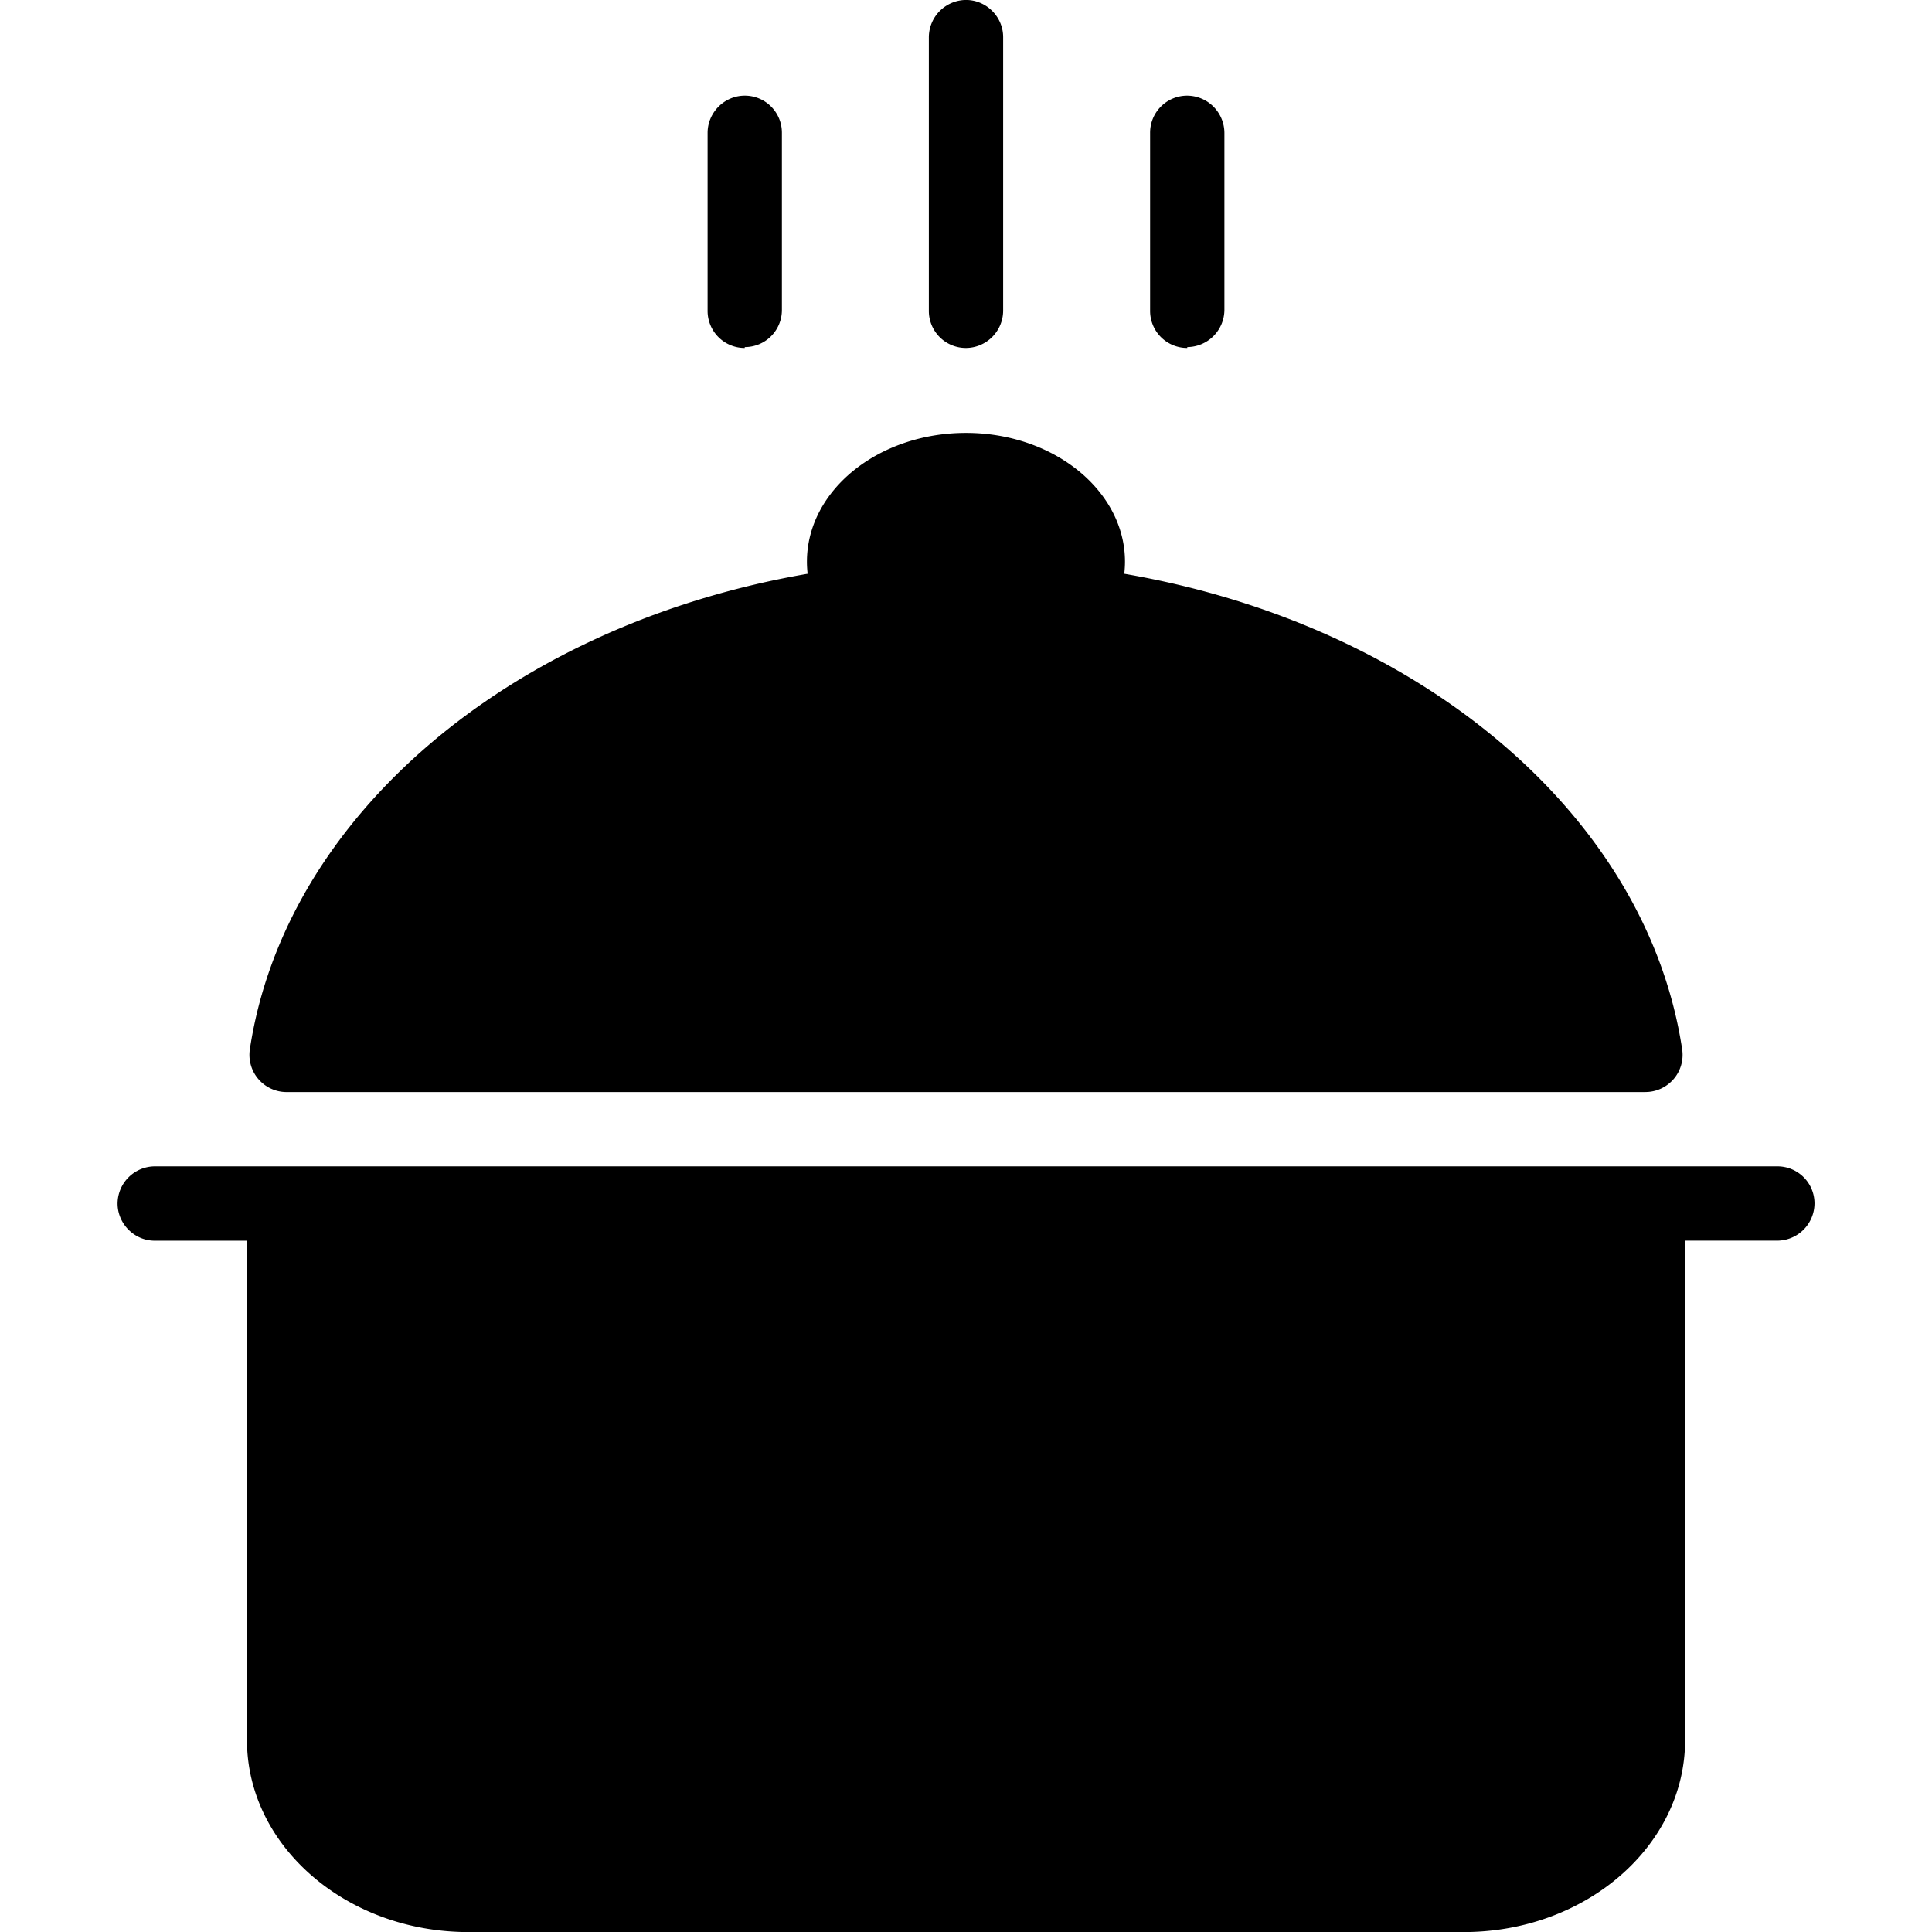
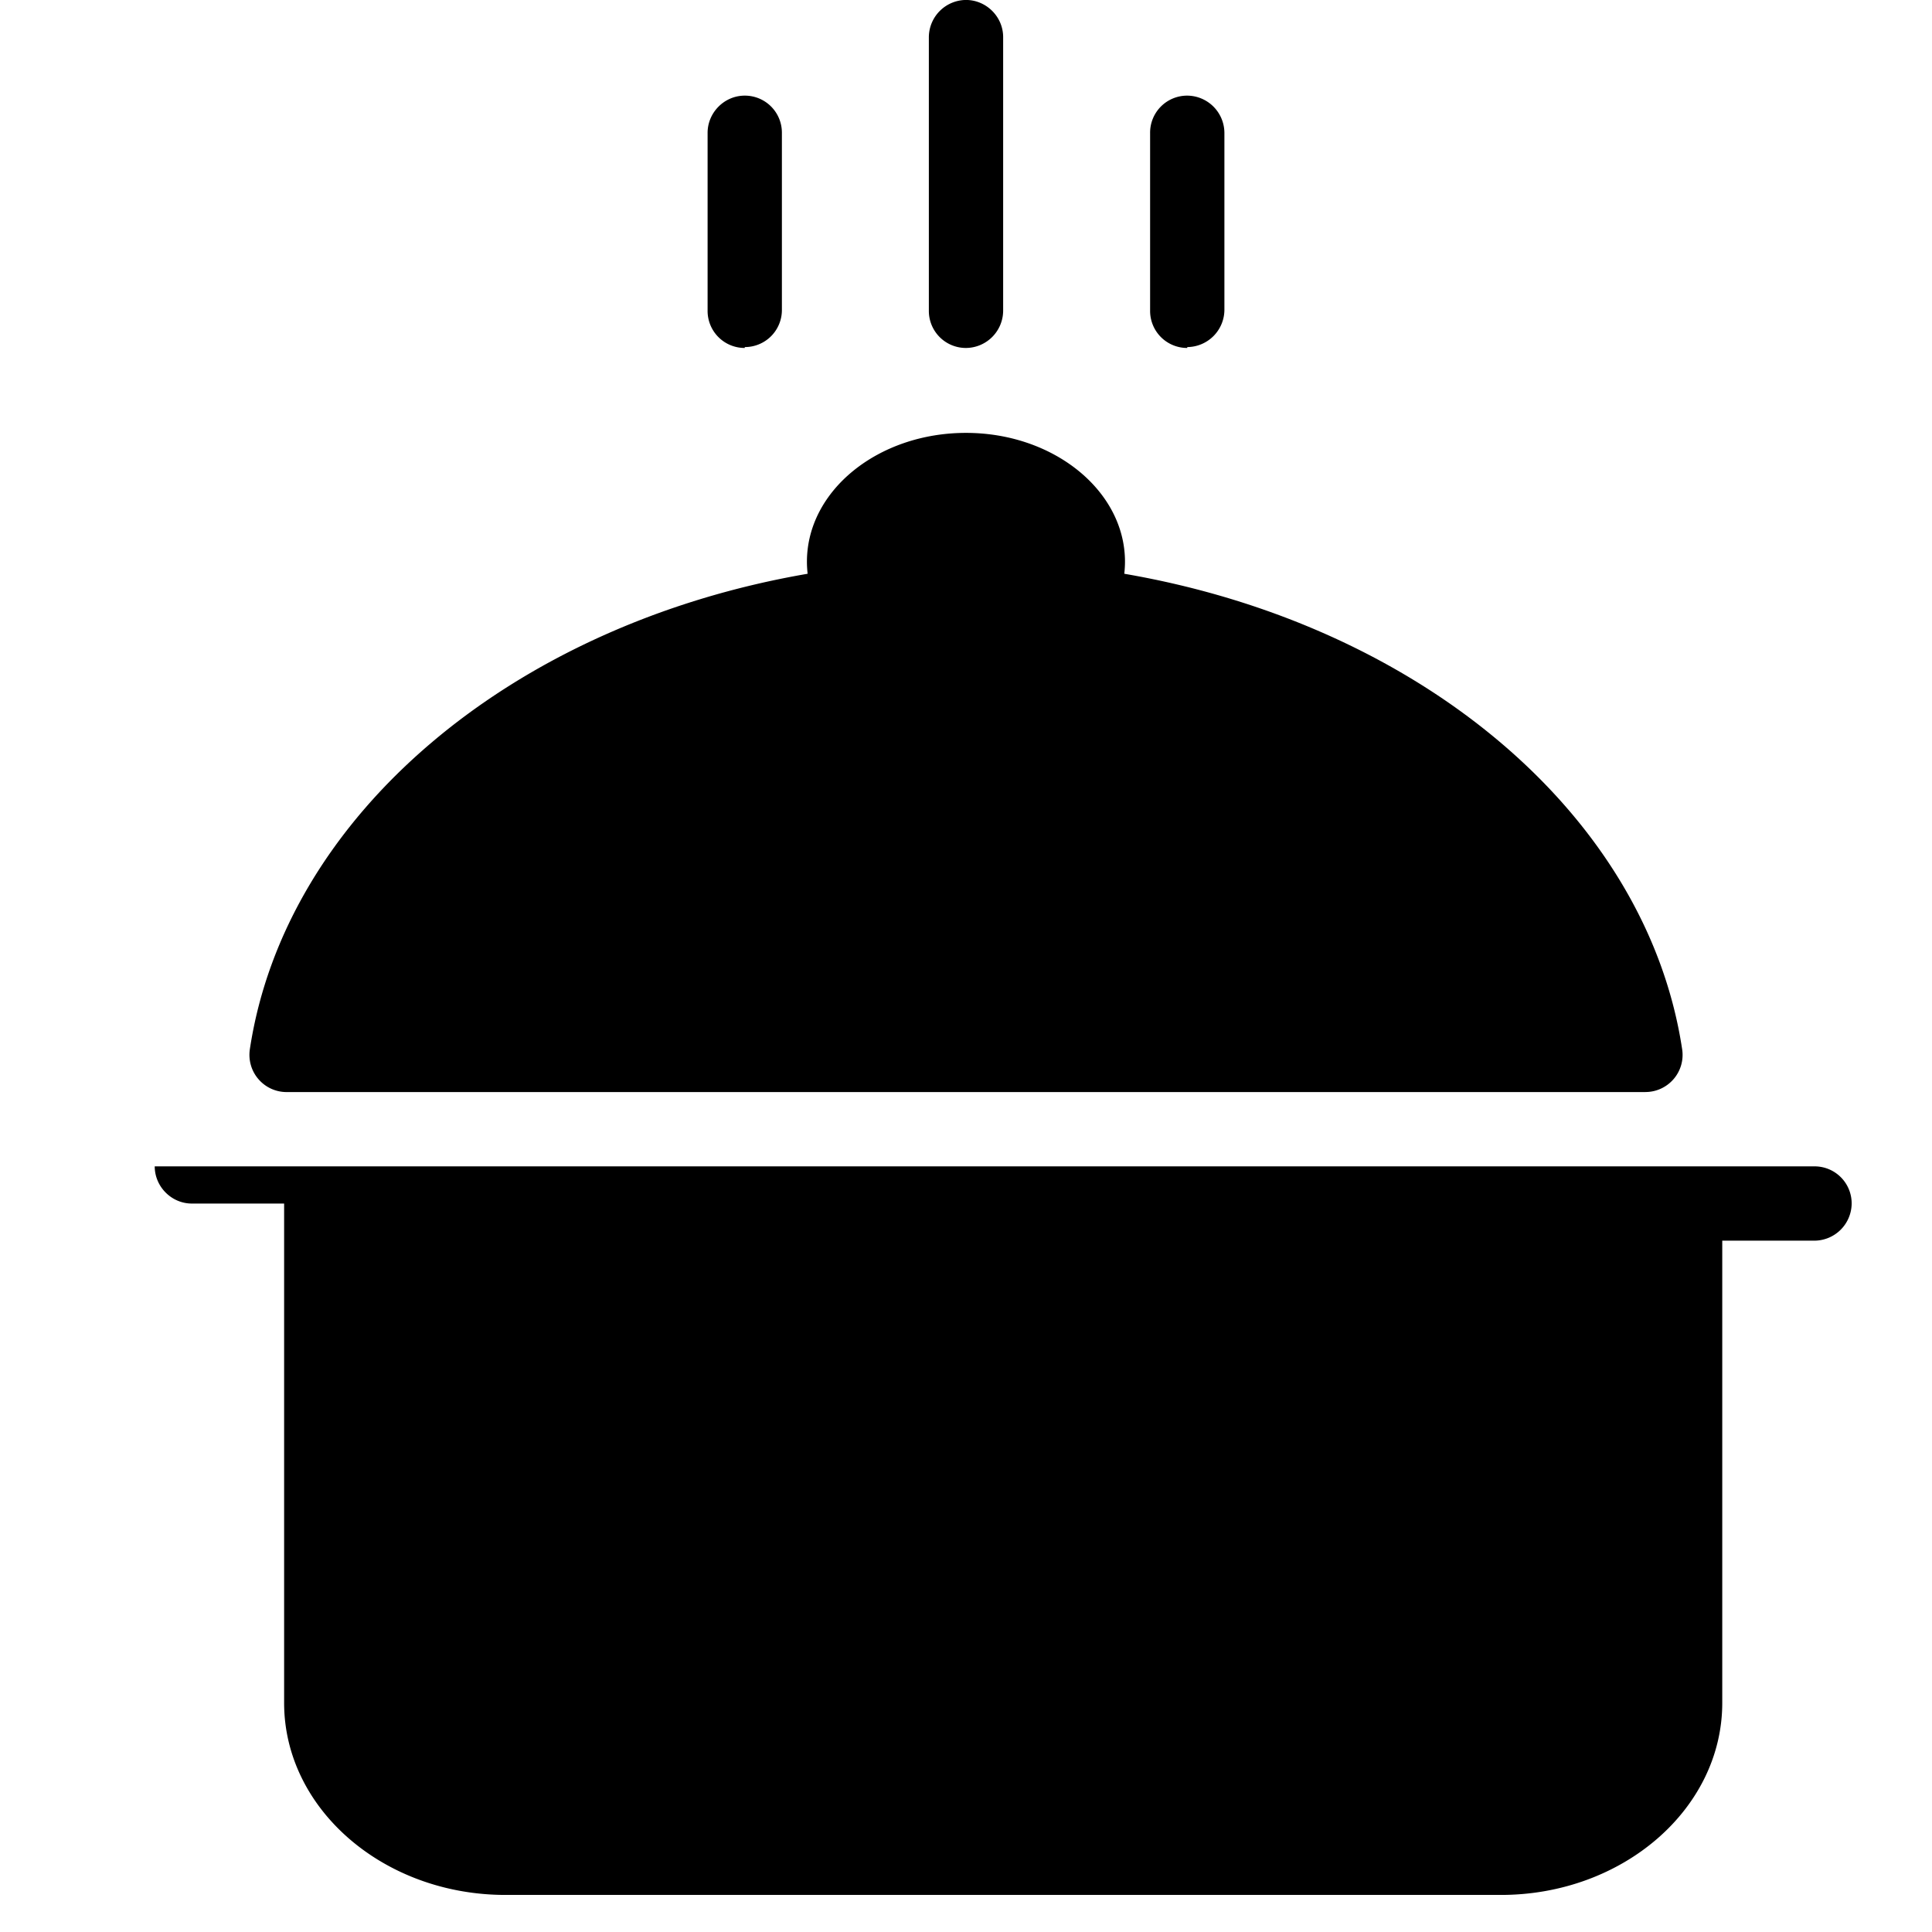
<svg xmlns="http://www.w3.org/2000/svg" width="48" height="48">
-   <path d="M40.88 27.132H7.12a.92.92 0 0 1-.699-.321c-.176-.203-.253-.474-.214-.74.876-5.8 6.502-10.55 13.858-11.816-.01-.096-.017-.192-.017-.3 0-1.77 1.773-3.2 3.952-3.2s3.95 1.44 3.95 3.2c0 .097-.006.193-.017.3 7.358 1.265 12.984 6.008 13.86 11.816a.92.92 0 0 1-.214.74c-.176.203-.43.32-.697.32zm3.276 1.846H3.844a.93.93 0 0 0-.923.923c0 .5.413.924.923.924h2.292v12.407c0 2.63 2.468 4.77 5.5 4.77h24.73c3.032 0 5.5-2.14 5.5-4.77V30.824h2.292a.93.93 0 0 0 .923-.924.92.92 0 0 0-.924-.922zM29.497 8.645a.92.92 0 0 1-.923-.923V3.3a.92.92 0 0 1 .923-.924.93.93 0 0 1 .923.924v4.4a.93.93 0 0 1-.923.923zm-5.497 0a.92.92 0 0 1-.923-.923v-6.8A.93.93 0 0 1 24-.001c.5 0 .923.413.923.923v6.8a.93.93 0 0 1-.923.923zm-5.497 0a.92.92 0 0 1-.923-.923V3.3c0-.5.413-.924.923-.924a.92.92 0 0 1 .923.924v4.4a.92.92 0 0 1-.923.923z" />
+   <path d="M40.88 27.132H7.12a.92.92 0 0 1-.699-.321c-.176-.203-.253-.474-.214-.74.876-5.8 6.502-10.55 13.858-11.816-.01-.096-.017-.192-.017-.3 0-1.77 1.773-3.2 3.952-3.2s3.95 1.44 3.95 3.2c0 .097-.006.193-.017.3 7.358 1.265 12.984 6.008 13.86 11.816a.92.92 0 0 1-.214.74c-.176.203-.43.32-.697.32zm3.276 1.846H3.844c0 .5.413.924.923.924h2.292v12.407c0 2.63 2.468 4.77 5.5 4.77h24.73c3.032 0 5.5-2.14 5.5-4.77V30.824h2.292a.93.93 0 0 0 .923-.924.92.92 0 0 0-.924-.922zM29.497 8.645a.92.92 0 0 1-.923-.923V3.3a.92.92 0 0 1 .923-.924.93.93 0 0 1 .923.924v4.4a.93.93 0 0 1-.923.923zm-5.497 0a.92.92 0 0 1-.923-.923v-6.8A.93.93 0 0 1 24-.001c.5 0 .923.413.923.923v6.8a.93.93 0 0 1-.923.923zm-5.497 0a.92.92 0 0 1-.923-.923V3.3c0-.5.413-.924.923-.924a.92.92 0 0 1 .923.924v4.4a.92.92 0 0 1-.923.923z" />
</svg>